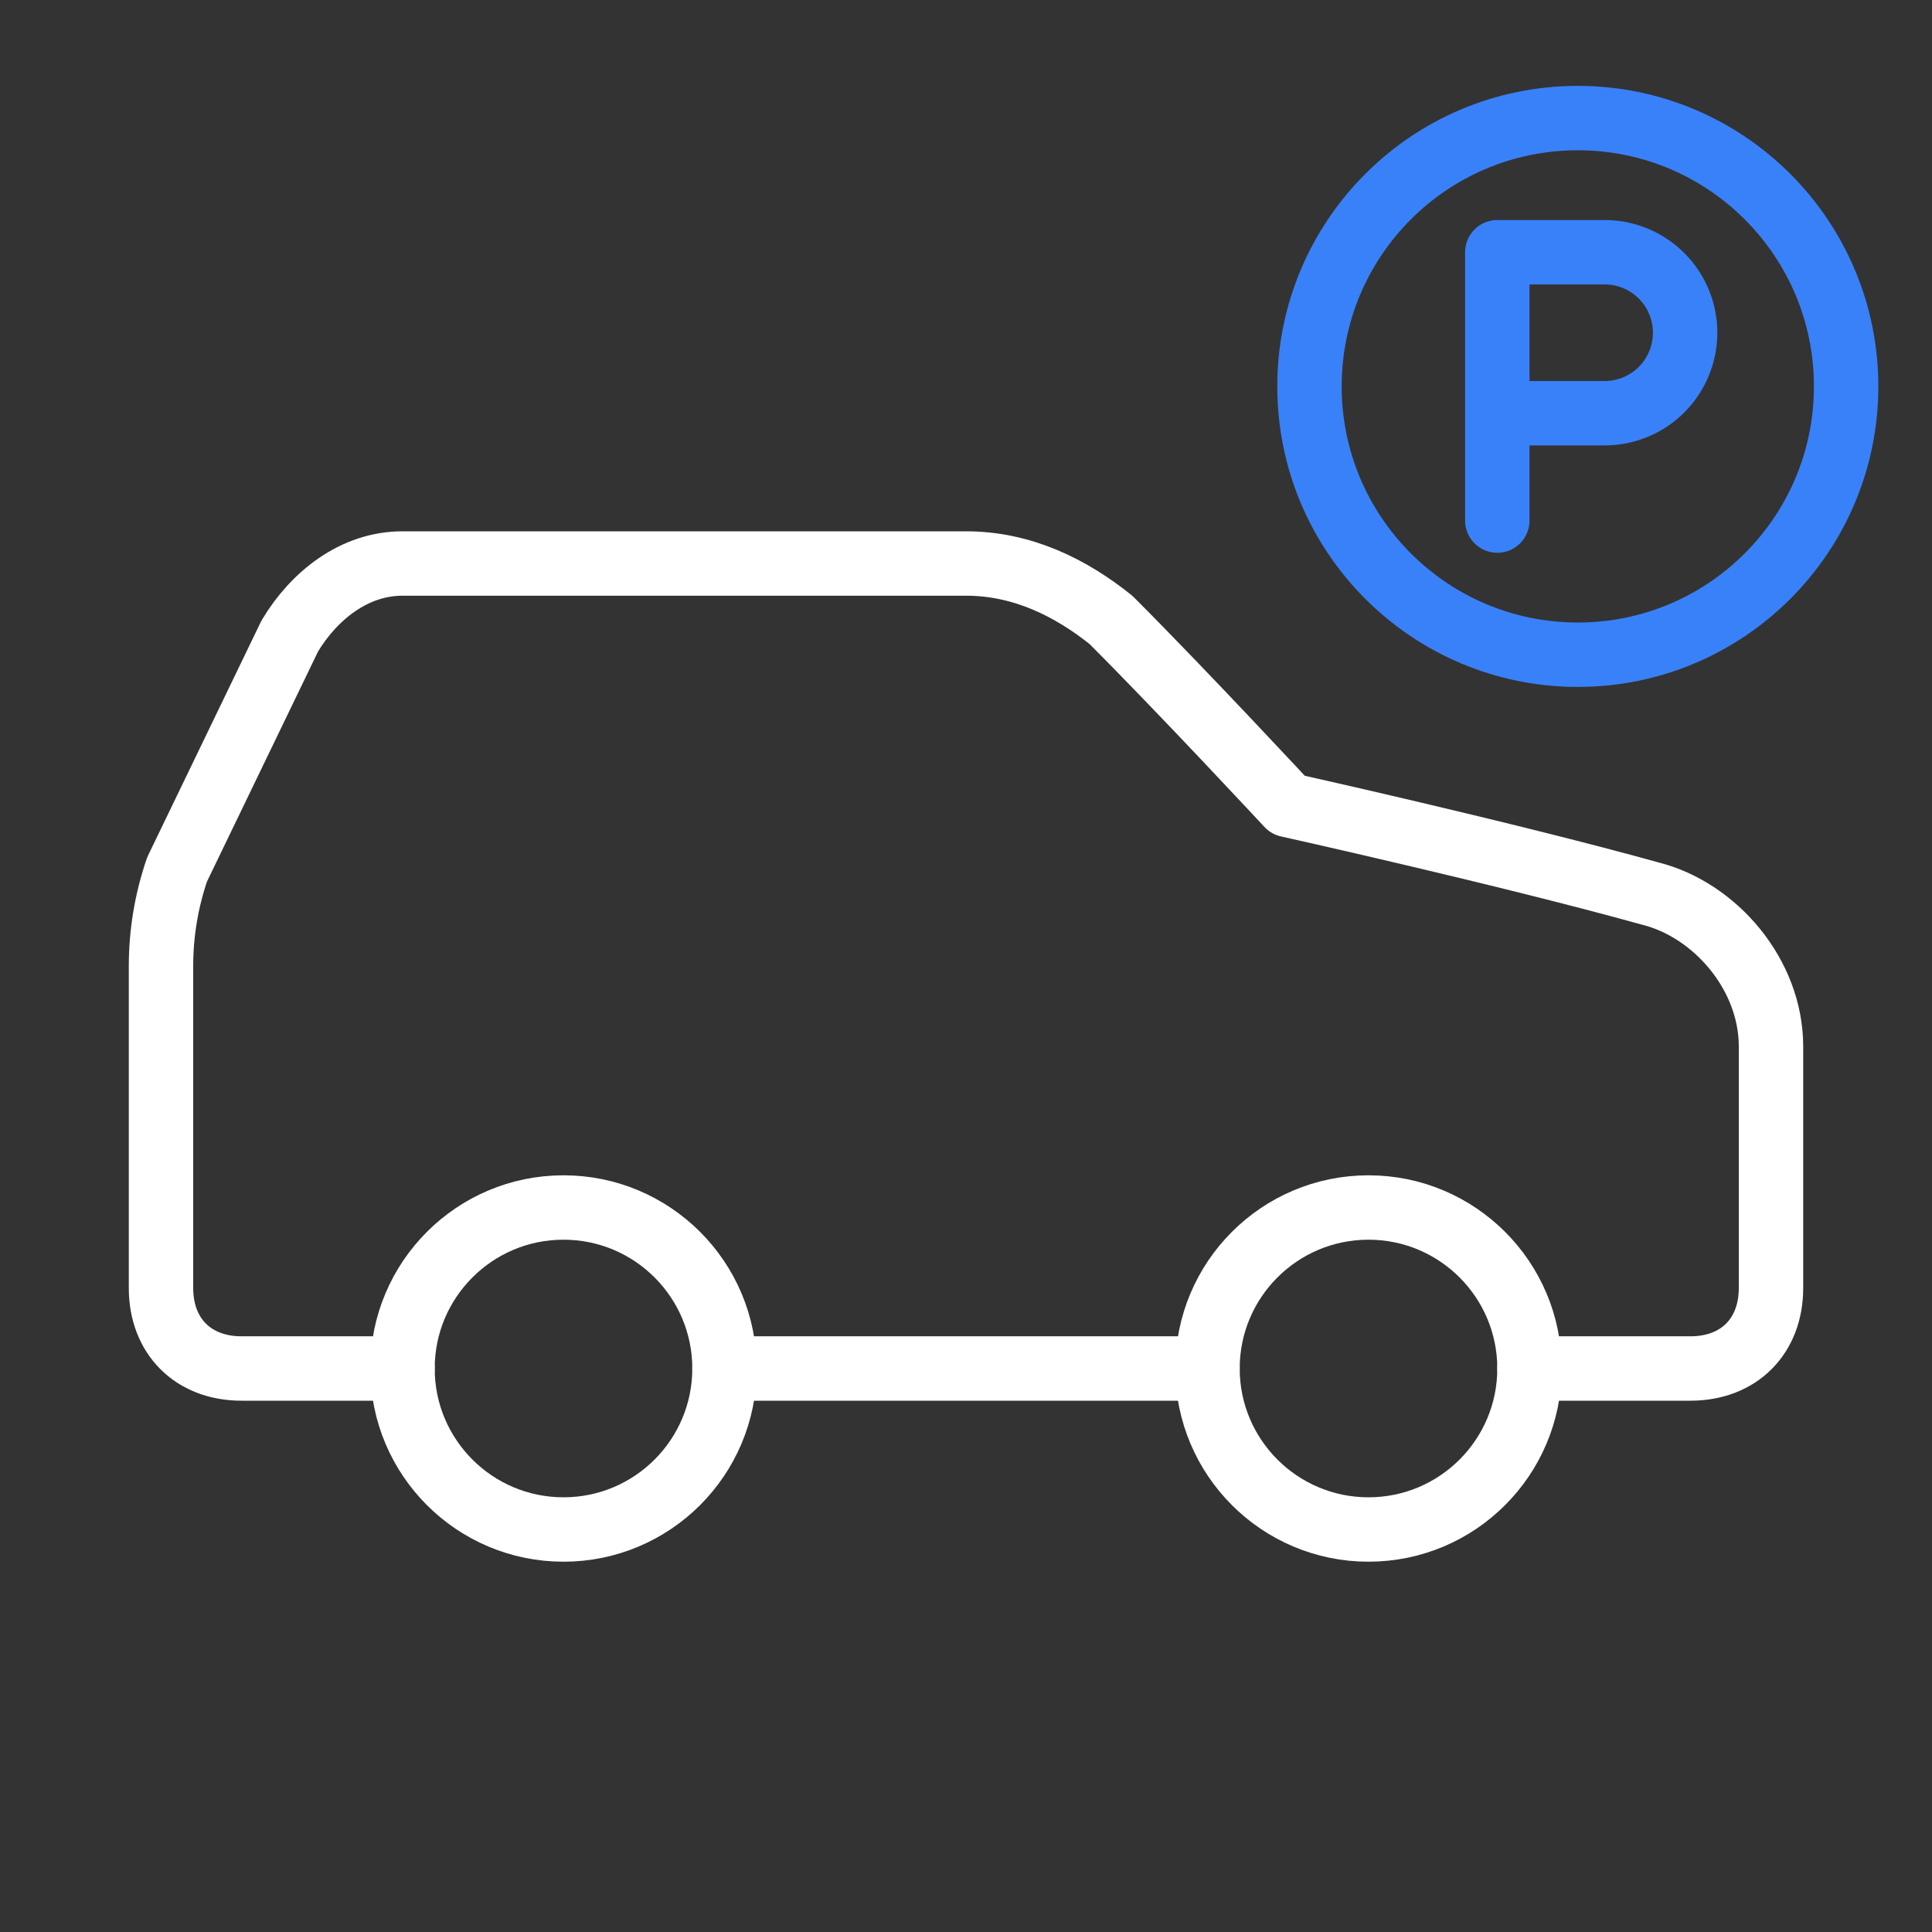
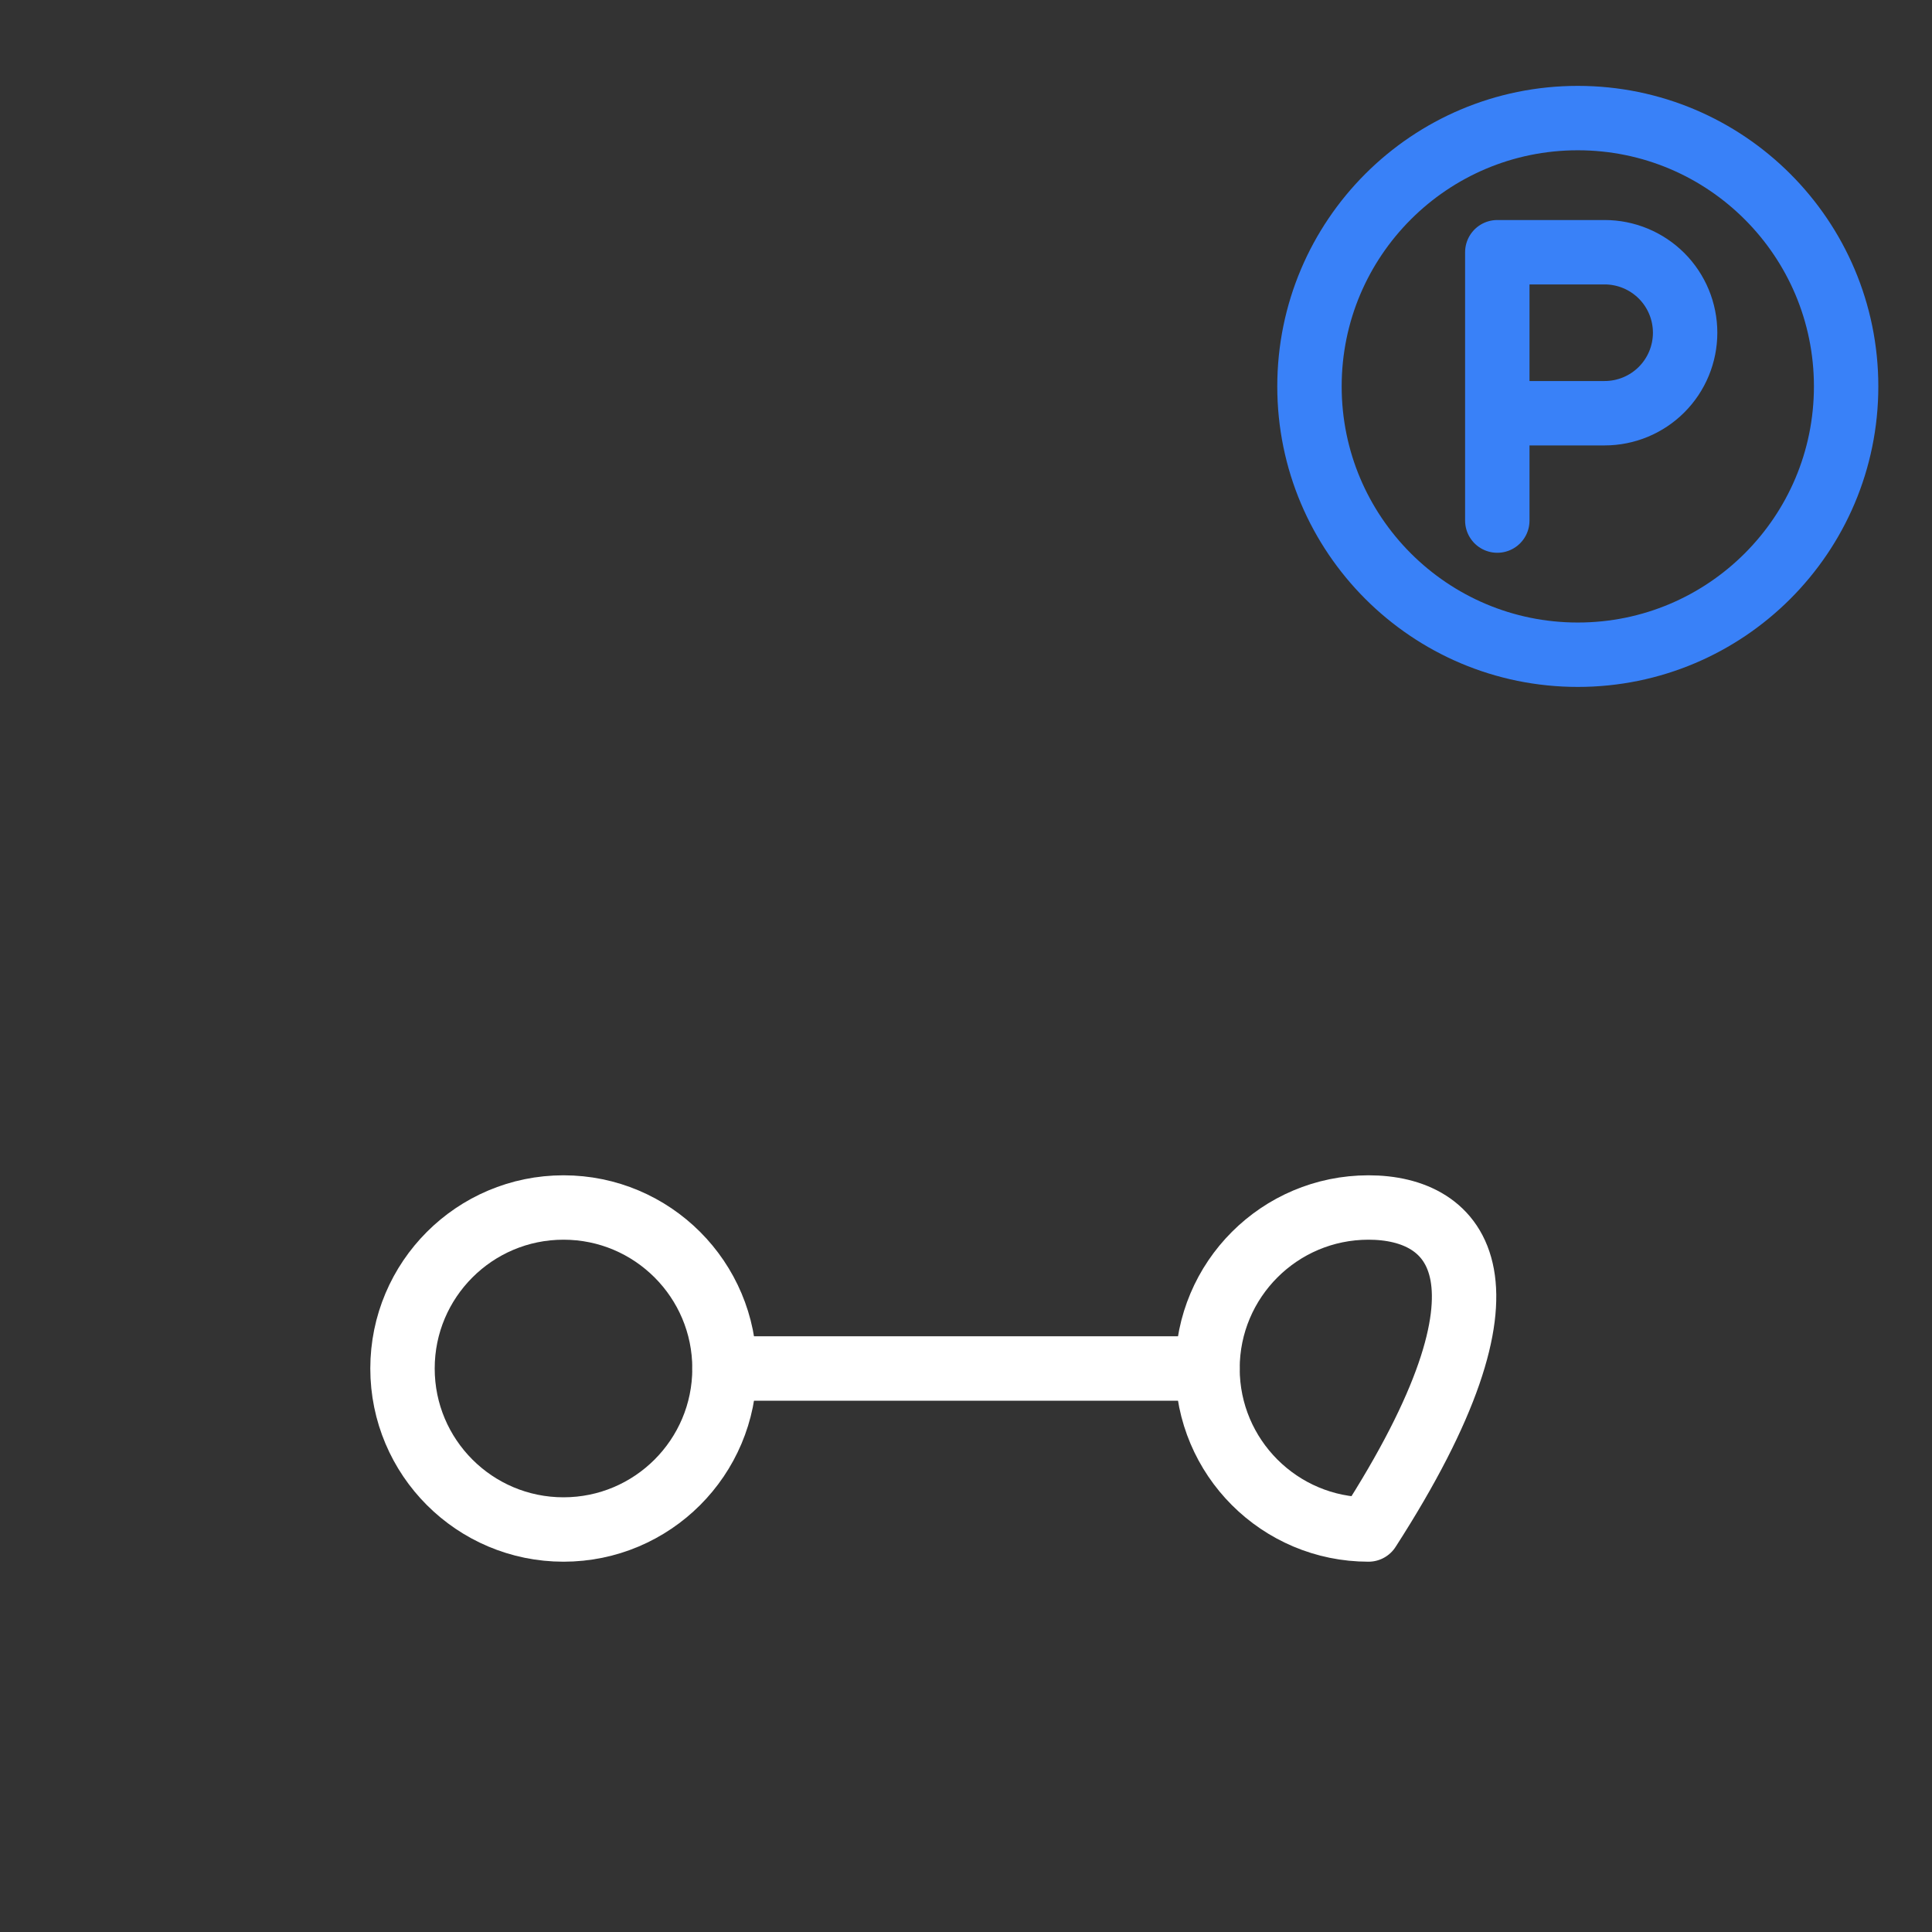
<svg xmlns="http://www.w3.org/2000/svg" width="60" height="60" viewBox="0 0 60 60" fill="none">
  <rect x="0" y="0" width="60" height="60" fill="#333333" stroke="none" />
-   <path d="M47.5 42.5H52.5C54 42.5 55 41.5 55 40V32.5C55 30.25 53.25 28.25 51.25 27.75C46.75 26.5 40 25 40 25C40 25 36.75 21.5 34.5 19.25C33.25 18.25 31.75 17.5 30 17.5H12.5C11 17.5 9.75 18.5 9 19.75L5.5 27C5.169 27.966 5 28.979 5 30V40C5 41.5 6 42.5 7.5 42.5H12.5" stroke="white" stroke-width="2" stroke-linecap="round" stroke-linejoin="round" />
  <path d="M17.5 47.5C20.261 47.5 22.5 45.261 22.5 42.5C22.5 39.739 20.261 37.5 17.5 37.5C14.739 37.5 12.5 39.739 12.5 42.5C12.5 45.261 14.739 47.5 17.5 47.5Z" stroke="white" stroke-width="2" stroke-linecap="round" stroke-linejoin="round" />
  <path d="M22.5 42.5H37.5" stroke="white" stroke-width="2" stroke-linecap="round" stroke-linejoin="round" />
-   <path d="M42.5 47.5C45.261 47.5 47.5 45.261 47.5 42.5C47.5 39.739 45.261 37.5 42.5 37.5C39.739 37.5 37.5 39.739 37.5 42.5C37.5 45.261 39.739 47.5 42.5 47.5Z" stroke="white" stroke-width="2" stroke-linecap="round" stroke-linejoin="round" />
+   <path d="M42.5 47.5C47.5 39.739 45.261 37.5 42.5 37.5C39.739 37.5 37.5 39.739 37.5 42.5C37.5 45.261 39.739 47.5 42.5 47.5Z" stroke="white" stroke-width="2" stroke-linecap="round" stroke-linejoin="round" />
  <g clip-path="url(#clip0_2087_131)">
    <path d="M49 20.333C53.602 20.333 57.333 16.602 57.333 12C57.333 7.398 53.602 3.667 49 3.667C44.398 3.667 40.667 7.398 40.667 12C40.667 16.602 44.398 20.333 49 20.333Z" stroke="#3981F8" stroke-width="2" stroke-linecap="round" stroke-linejoin="round" />
    <path d="M46.5 16.167V7.833H49.833C50.496 7.833 51.132 8.097 51.601 8.565C52.07 9.034 52.333 9.67 52.333 10.333C52.333 10.996 52.07 11.632 51.601 12.101C51.132 12.57 50.496 12.833 49.833 12.833H46.5" stroke="#3981F8" stroke-width="2" stroke-linecap="round" stroke-linejoin="round" />
  </g>
  <defs>
    <clipPath id="clip0_2087_131">
      <rect width="20" height="20" fill="white" transform="translate(39 2)" />
    </clipPath>
  </defs>
</svg>